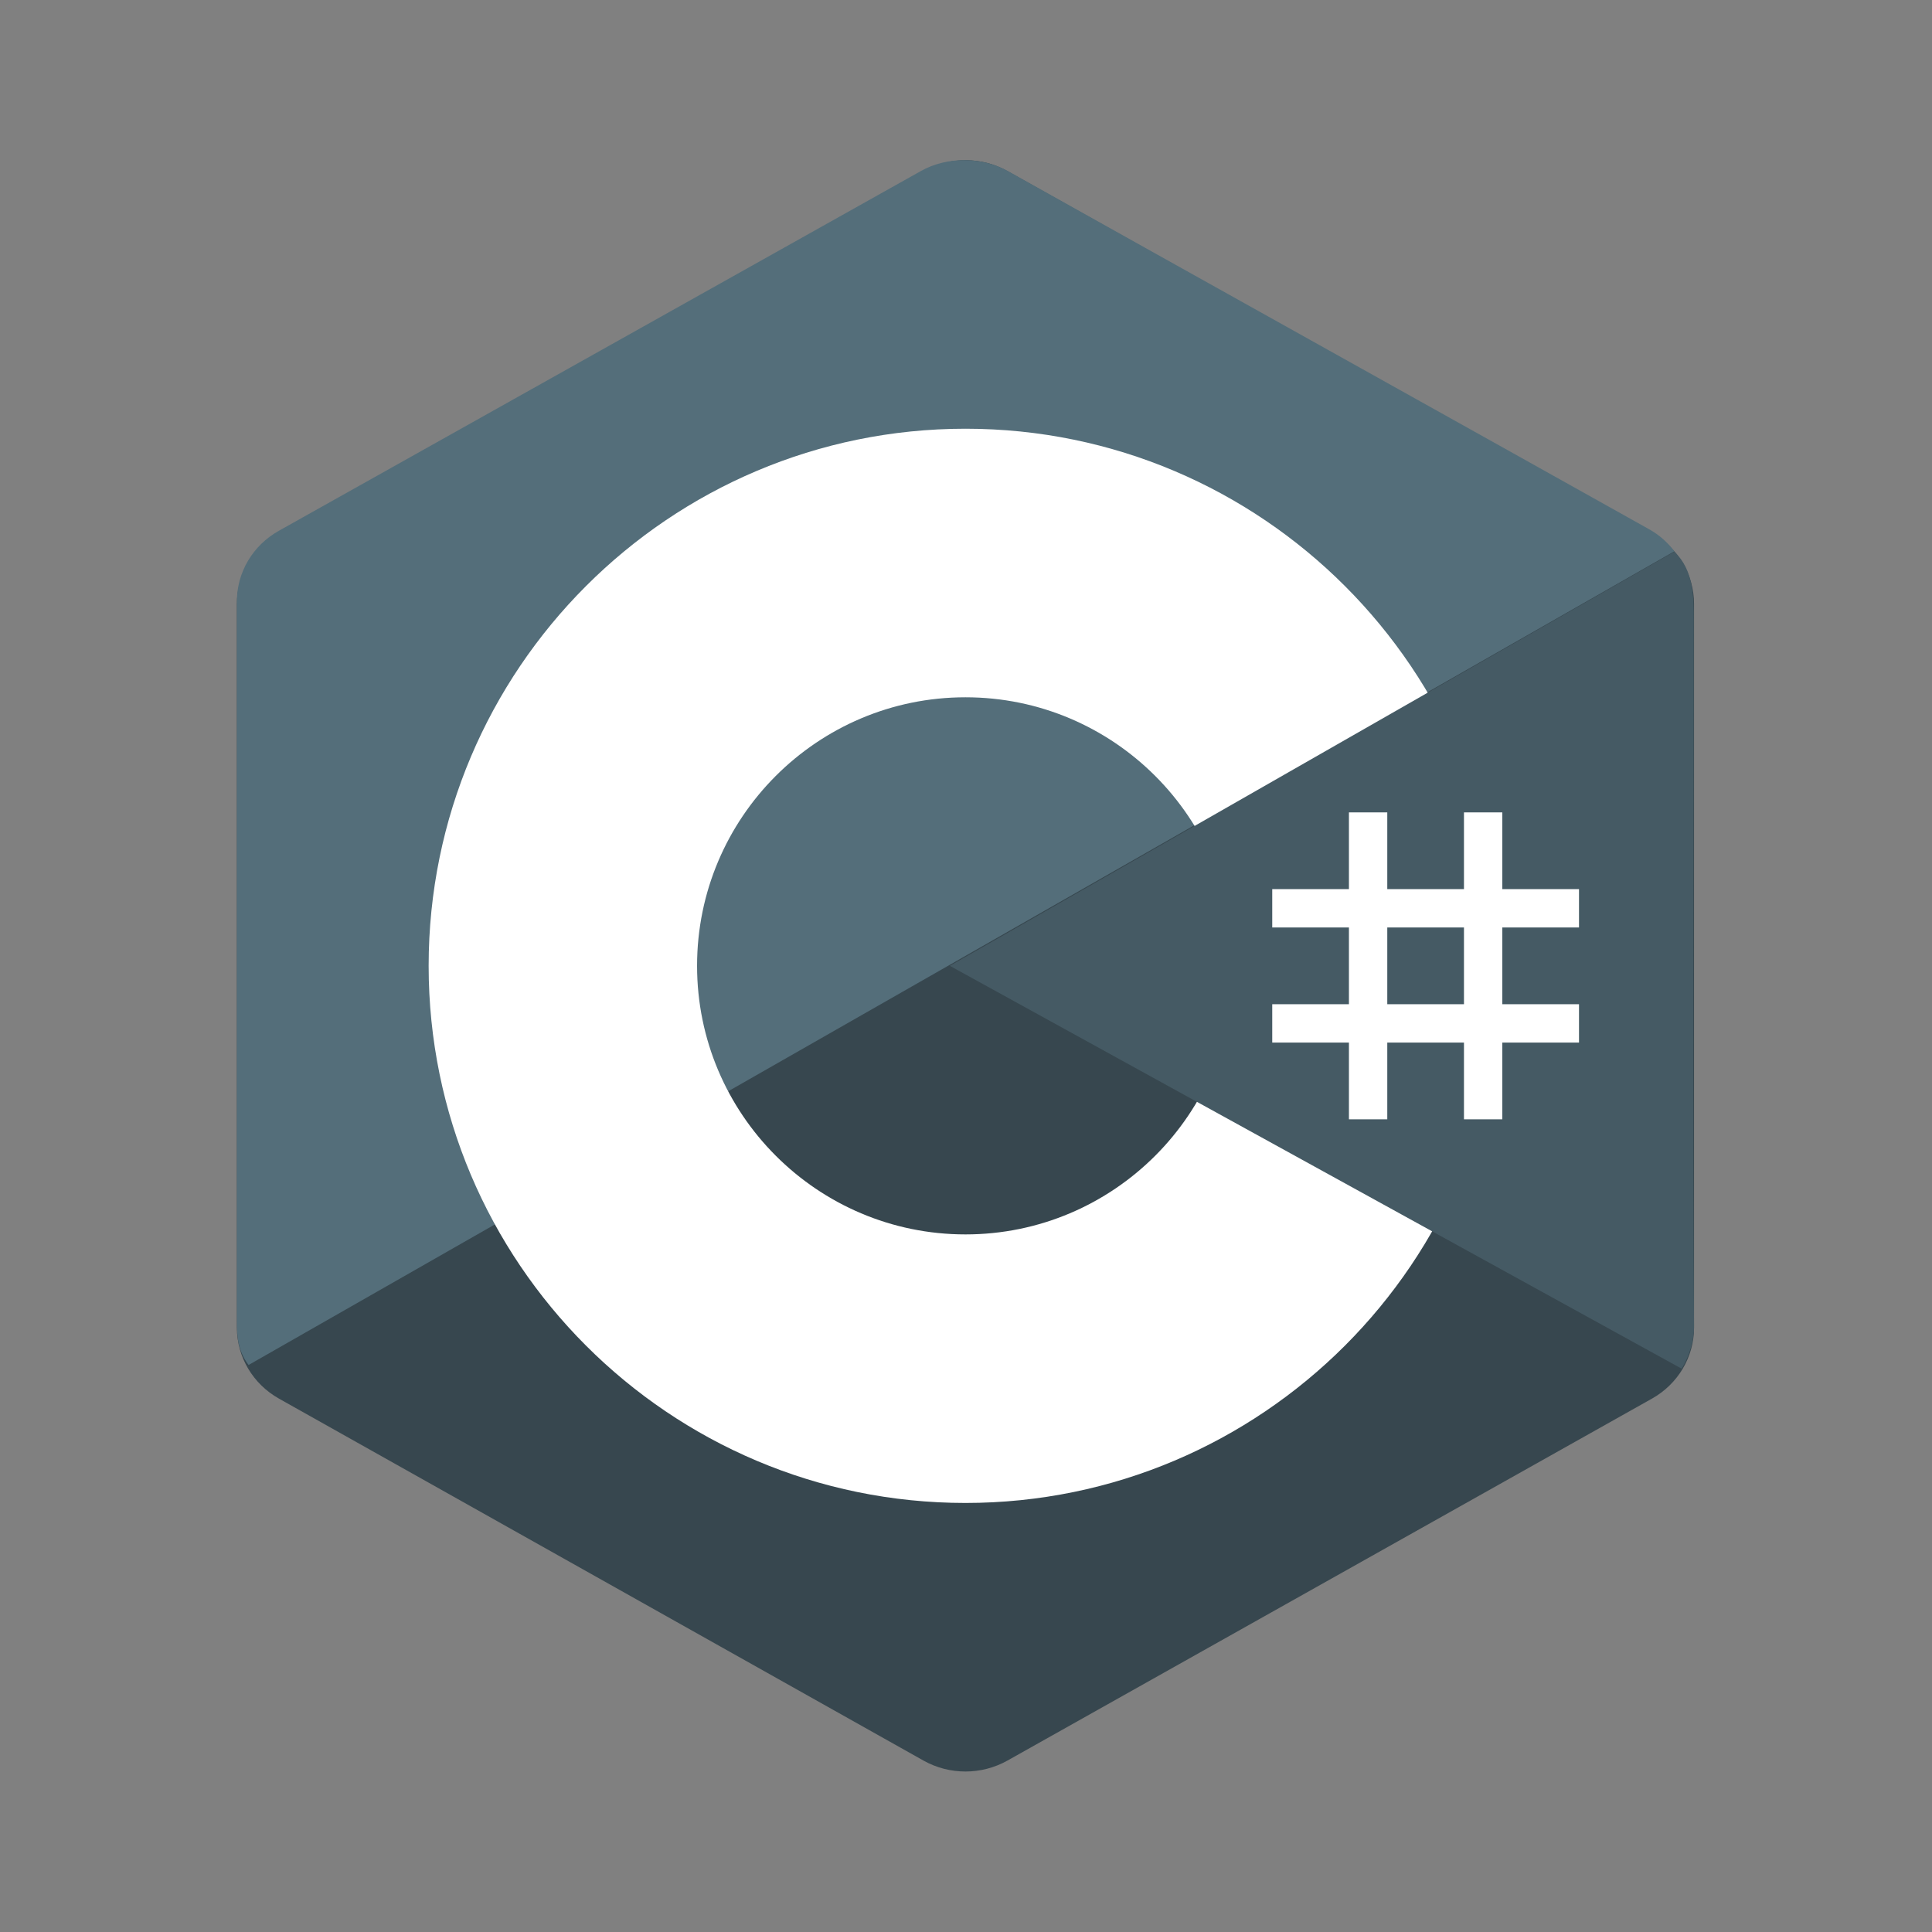
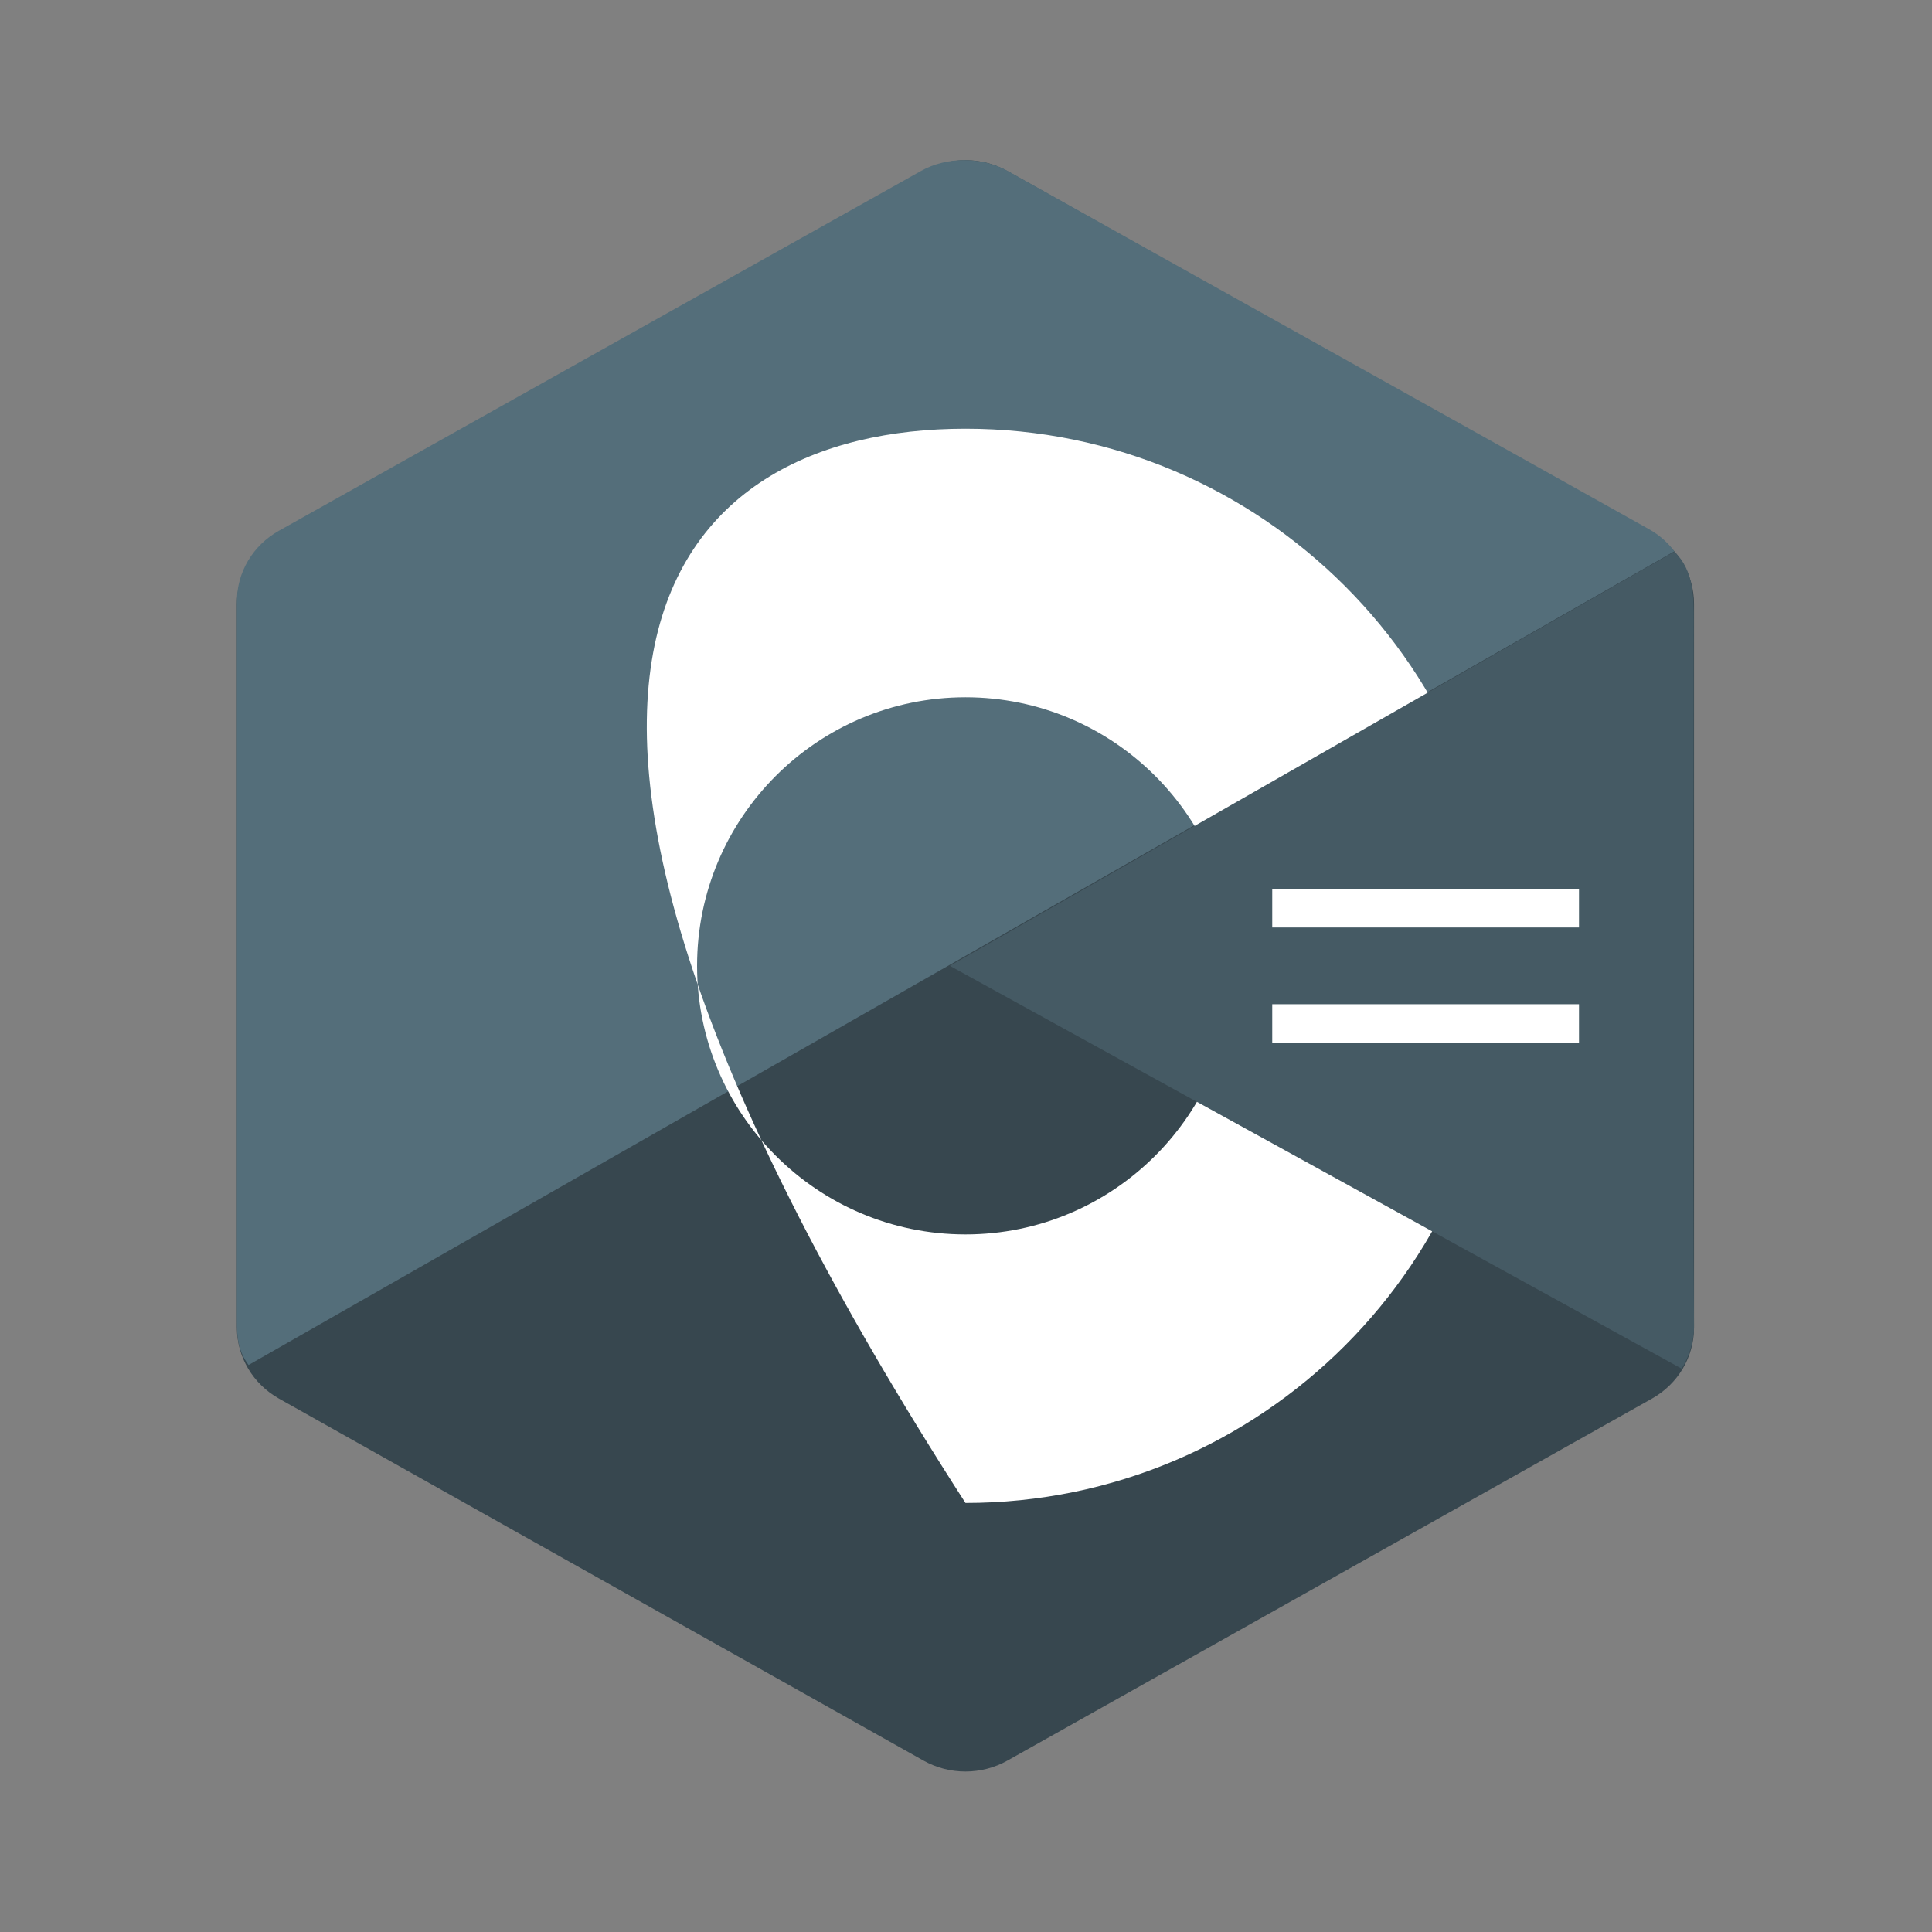
<svg xmlns="http://www.w3.org/2000/svg" width="500" zoomAndPan="magnify" viewBox="0 0 375 375" height="500" preserveAspectRatio="xMidYMid meet" version="1.0">
  <rect x="0" y="0" width="375" height="375" fill="#808080" stroke="none" />
  <defs>
    <clipPath id="633d8d626a">
      <path d="M 45.273 31 L 329 31 L 329 344 L 45.273 344 Z M 45.273 31 " clip-rule="nonzero" />
    </clipPath>
    <clipPath id="07adf12145">
      <path d="M 45.273 31 L 325 31 L 325 265 L 45.273 265 Z M 45.273 31 " clip-rule="nonzero" />
    </clipPath>
  </defs>
  <g clip-path="url(#633d8d626a)">
    <path fill="#37474f" d="M 179.234 33.219 C 184.289 30.383 190.512 30.383 195.559 33.219 C 220.527 47.242 295.672 89.449 320.648 103.473 C 325.703 106.301 328.812 111.543 328.812 117.219 C 328.812 145.262 328.812 229.672 328.812 257.715 C 328.812 263.387 325.703 268.633 320.648 271.469 C 295.68 285.492 220.535 327.699 195.559 341.719 C 190.504 344.559 184.281 344.559 179.234 341.719 C 154.266 327.699 79.121 285.492 54.145 271.469 C 49.098 268.633 45.984 263.395 45.984 257.723 C 45.984 229.676 45.984 145.27 45.984 117.227 C 45.984 111.551 49.098 106.309 54.148 103.473 C 79.113 89.449 154.27 47.242 179.234 33.219 Z M 179.234 33.219 " fill-opacity="1" fill-rule="evenodd" />
  </g>
  <g clip-path="url(#07adf12145)">
    <path fill="#546e7a" d="M 48.246 264.945 C 46.27 262.293 45.984 259.777 45.984 256.391 C 45.984 228.508 45.984 144.586 45.984 116.695 C 45.984 111.051 49.09 105.84 54.129 103.023 C 79.008 89.086 153.898 47.121 178.781 33.176 C 183.82 30.352 190.645 30.41 195.684 33.234 C 220.566 47.176 295.203 88.777 320.082 102.719 C 322.094 103.852 323.625 105.215 324.996 107.008 Z M 48.246 264.945 " fill-opacity="1" fill-rule="evenodd" />
  </g>
-   <path fill="#ffffff" d="M 187.398 83.215 C 244.91 83.215 291.598 129.93 291.598 187.469 C 291.598 245.012 244.91 291.723 187.398 291.723 C 129.887 291.723 83.199 245.012 83.199 187.469 C 83.199 129.93 129.887 83.215 187.398 83.215 Z M 187.398 135.344 C 216.152 135.344 239.5 158.695 239.5 187.469 C 239.5 216.234 216.152 239.598 187.398 239.598 C 158.648 239.598 135.301 216.234 135.301 187.469 C 135.301 158.695 158.641 135.344 187.398 135.344 Z M 187.398 135.344 " fill-opacity="1" fill-rule="evenodd" />
+   <path fill="#ffffff" d="M 187.398 83.215 C 244.91 83.215 291.598 129.93 291.598 187.469 C 291.598 245.012 244.91 291.723 187.398 291.723 C 83.199 129.93 129.887 83.215 187.398 83.215 Z M 187.398 135.344 C 216.152 135.344 239.5 158.695 239.5 187.469 C 239.5 216.234 216.152 239.598 187.398 239.598 C 158.648 239.598 135.301 216.234 135.301 187.469 C 135.301 158.695 158.641 135.344 187.398 135.344 Z M 187.398 135.344 " fill-opacity="1" fill-rule="evenodd" />
  <path fill="#455a64" d="M 324.98 107.082 C 328.82 110.68 328.746 116.102 328.746 120.367 C 328.746 148.629 328.508 229.008 328.812 257.266 C 328.844 260.215 327.867 263.32 326.41 265.66 L 184.371 187.469 Z M 324.98 107.082 " fill-opacity="1" fill-rule="evenodd" />
-   <path fill="#ffffff" d="M 261.828 157.684 L 269.27 157.684 L 269.27 217.258 L 261.828 217.258 Z M 284.156 157.684 L 291.598 157.684 L 291.598 217.258 L 284.156 217.258 Z M 284.156 157.684 " fill-opacity="1" fill-rule="evenodd" />
  <path fill="#ffffff" d="M 246.941 194.918 L 306.484 194.918 L 306.484 202.363 L 246.941 202.363 Z M 246.941 172.578 L 306.484 172.578 L 306.484 180.023 L 246.941 180.023 Z M 246.941 172.578 " fill-opacity="1" fill-rule="evenodd" />
</svg>